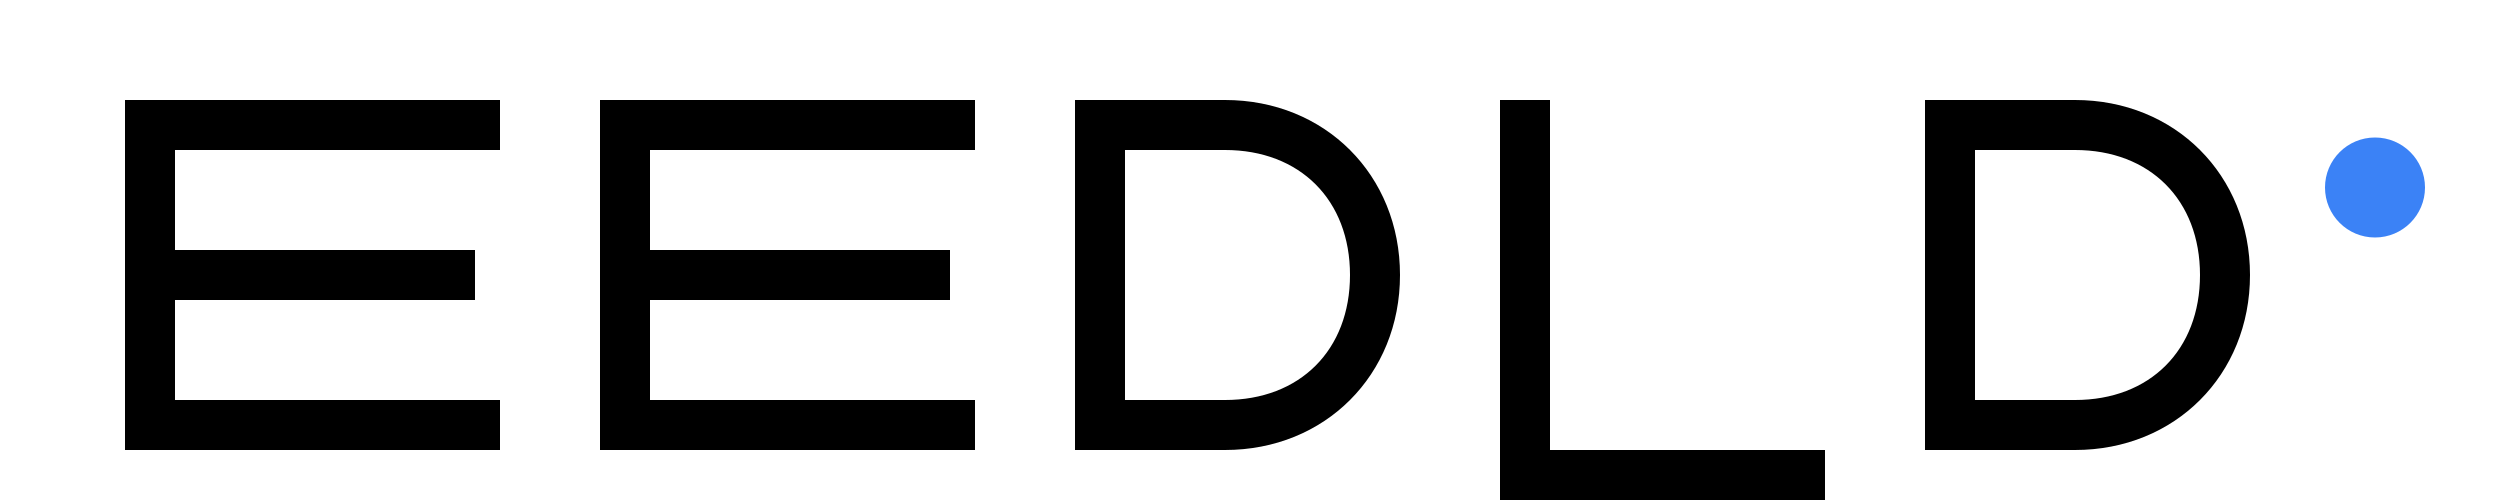
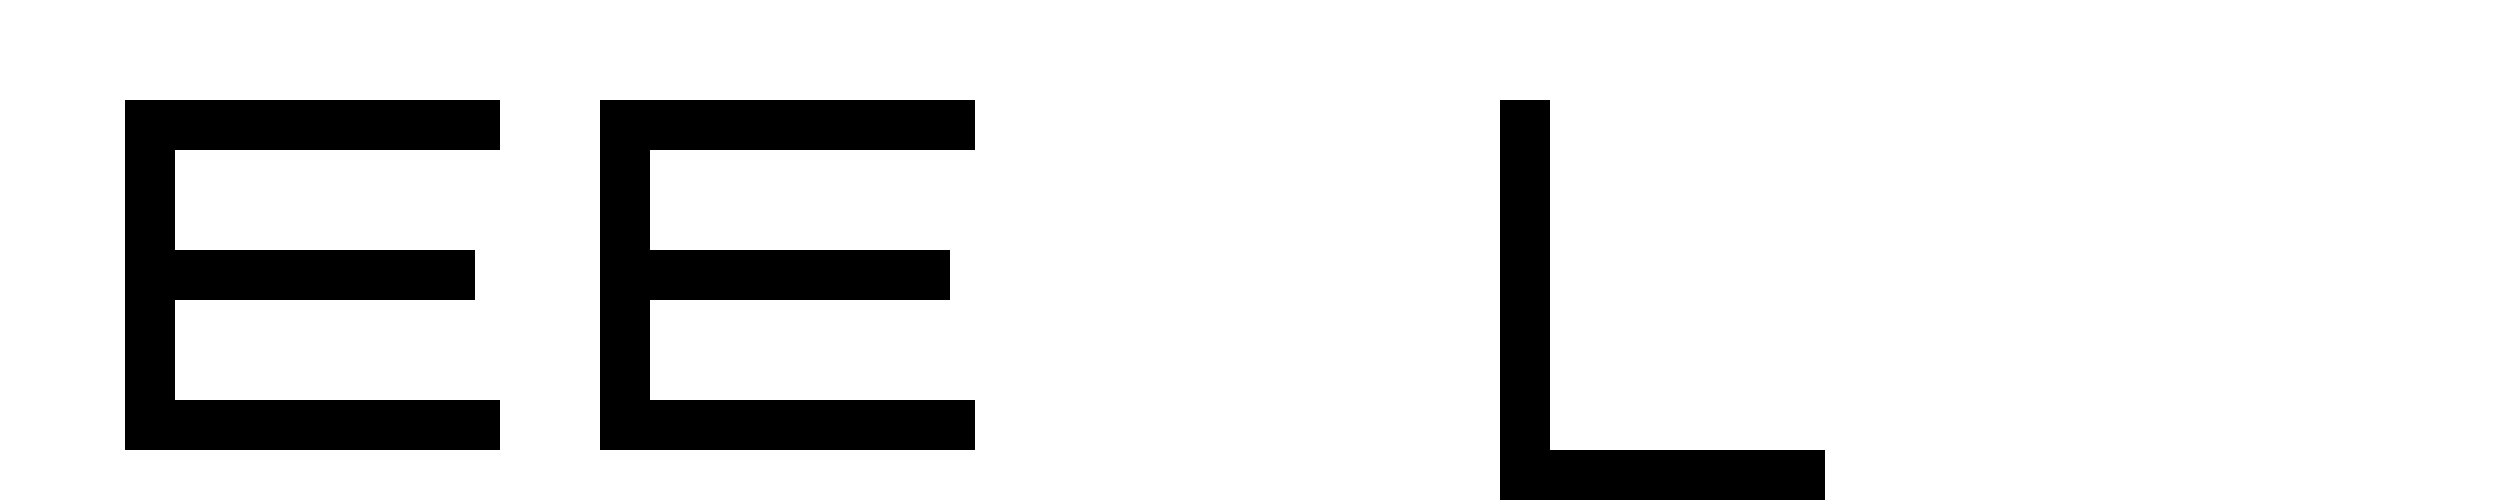
<svg xmlns="http://www.w3.org/2000/svg" viewBox="0 0 200 40">
  <path d="M10,8h30v4H14v8h24v4H14v8h26v4H10V8z" fill="currentColor" />
  <path d="M48,8h30v4H52v8h24v4H52v8h26v4H48V8z" fill="currentColor" />
-   <path d="M86,8h12c8,0,14,6,14,14s-6,14-14,14H86V8z M98,32c6,0,10-4,10-10s-4-10-10-10h-8v20H98z" fill="currentColor" />
  <path d="M120,8h4v28h22v4h-26V8z" fill="currentColor" />
-   <path d="M154,8h12c8,0,14,6,14,14s-6,14-14,14h-12V8z M166,32c6,0,10-4,10-10s-4-10-10-10h-8v20H166z" fill="currentColor" />
-   <circle cx="190" cy="15" r="4" fill="#3B82F6" />
</svg>